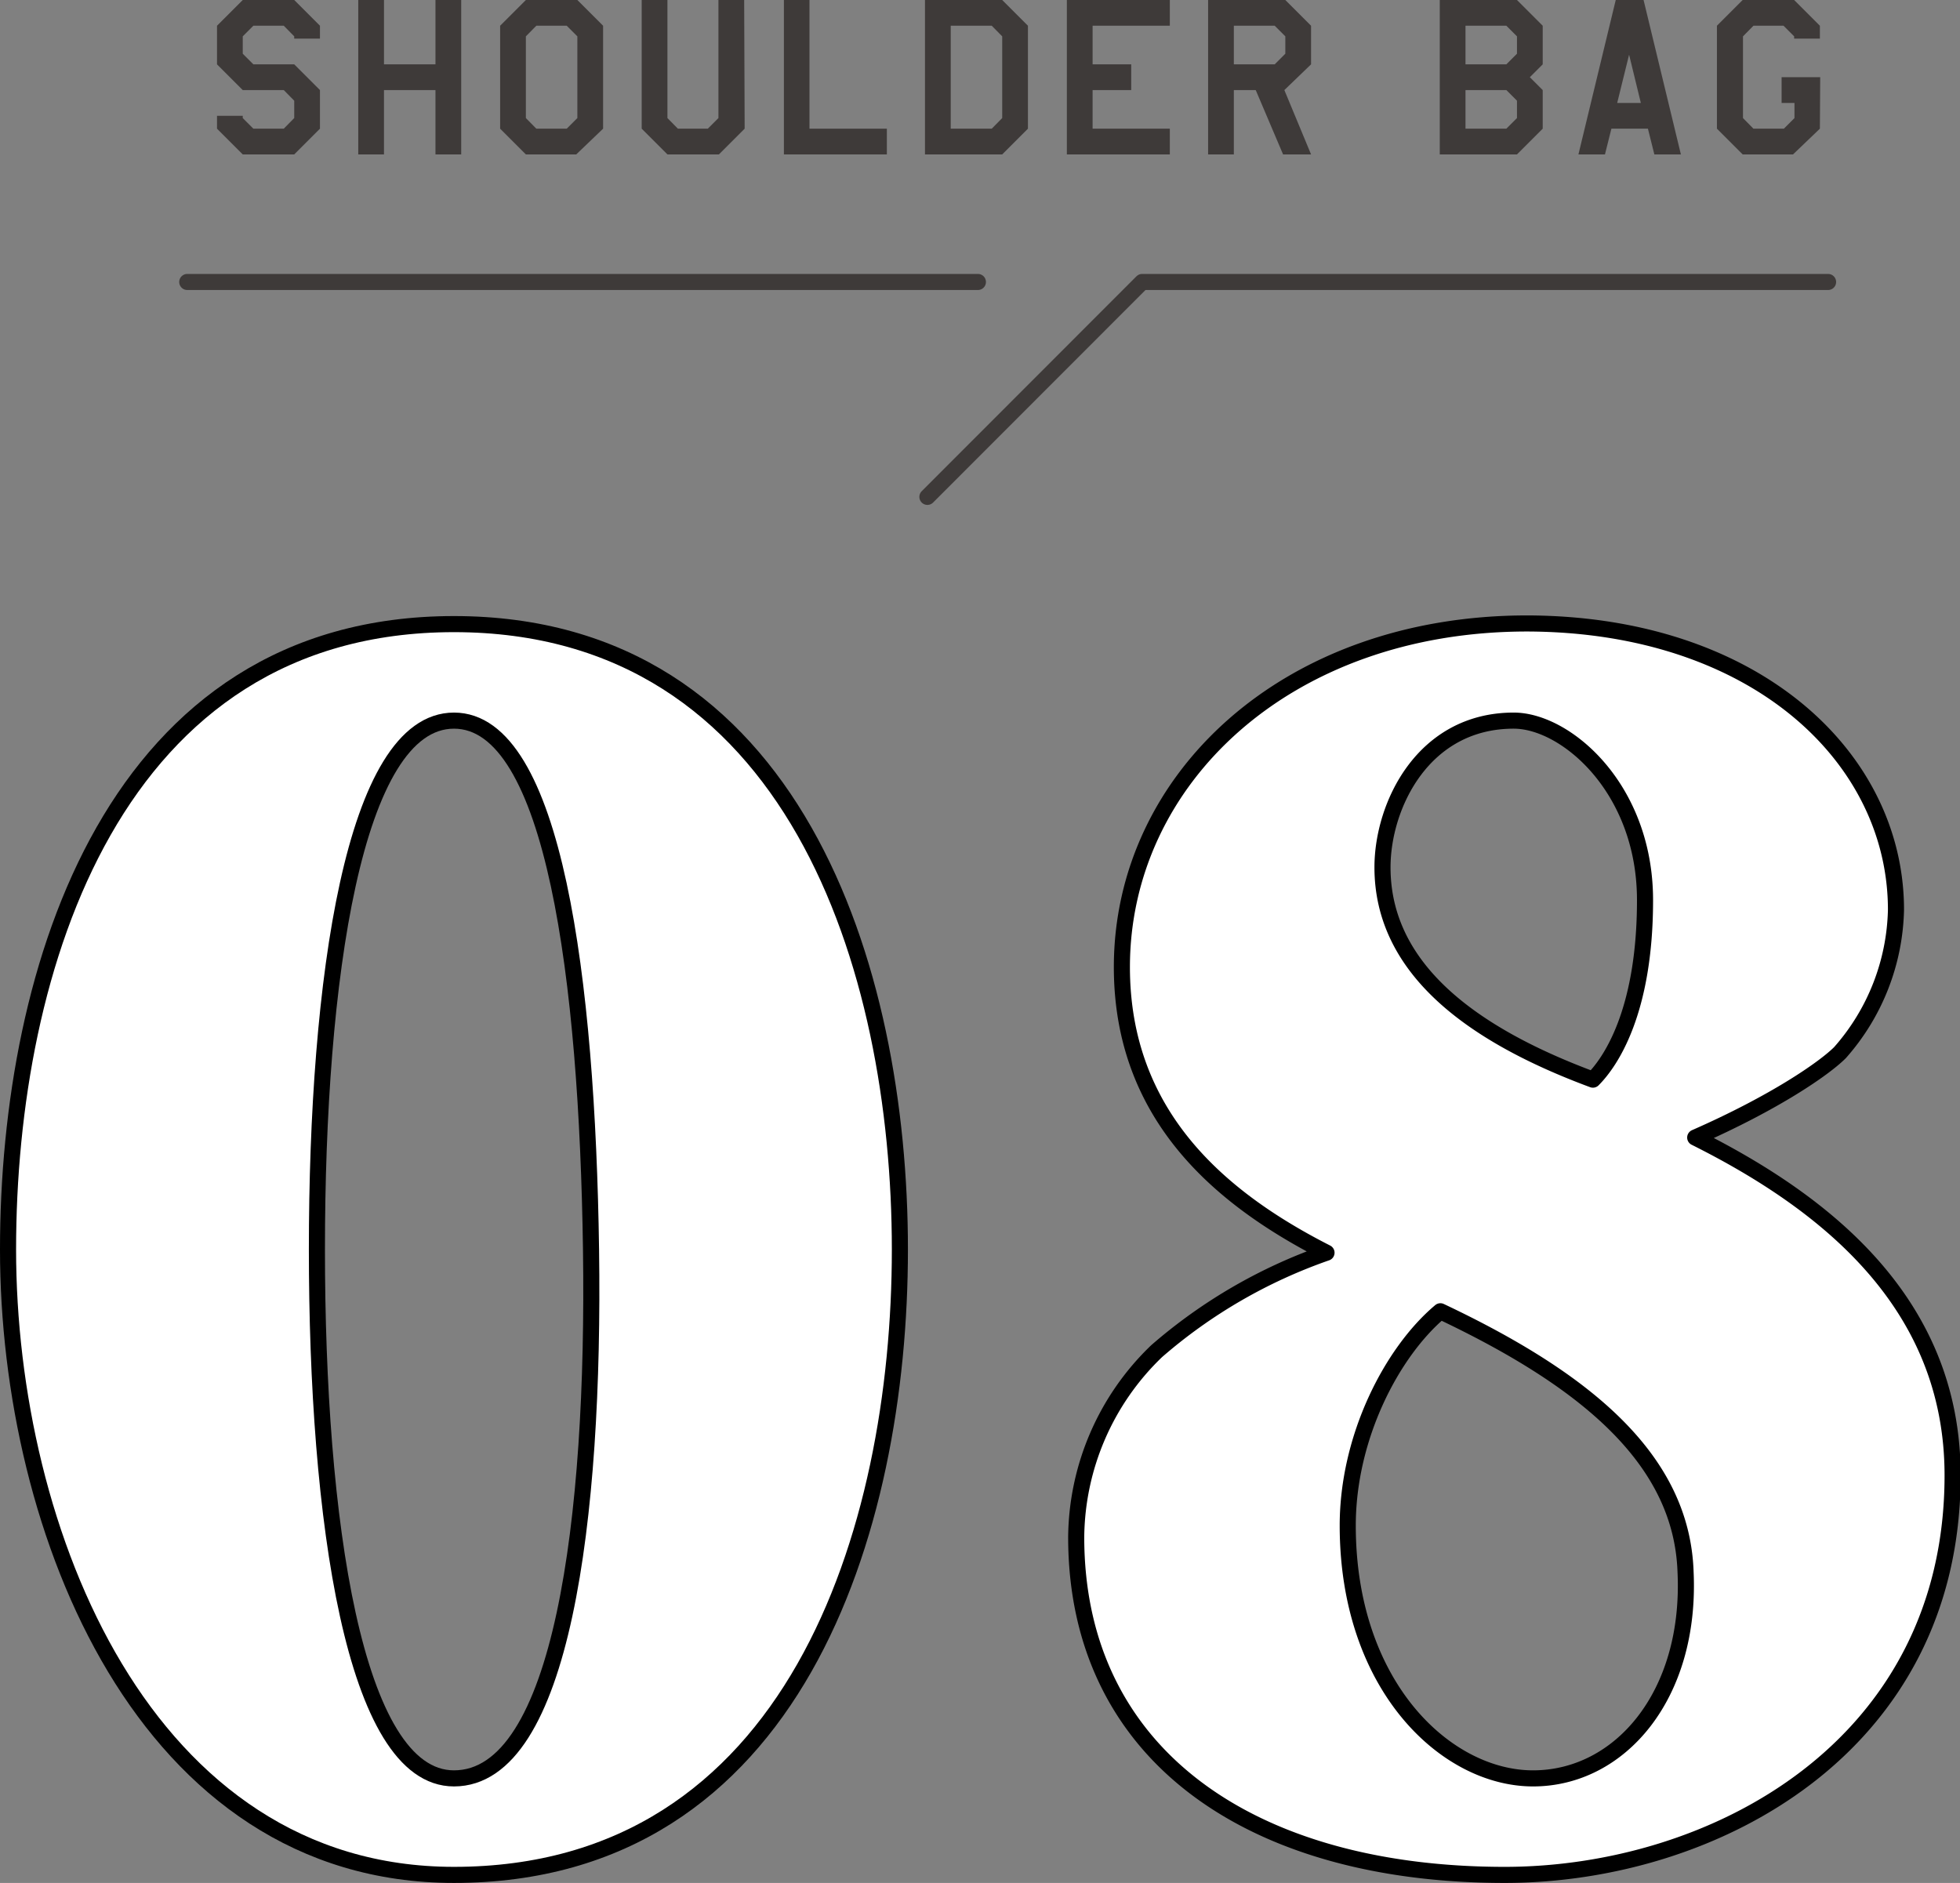
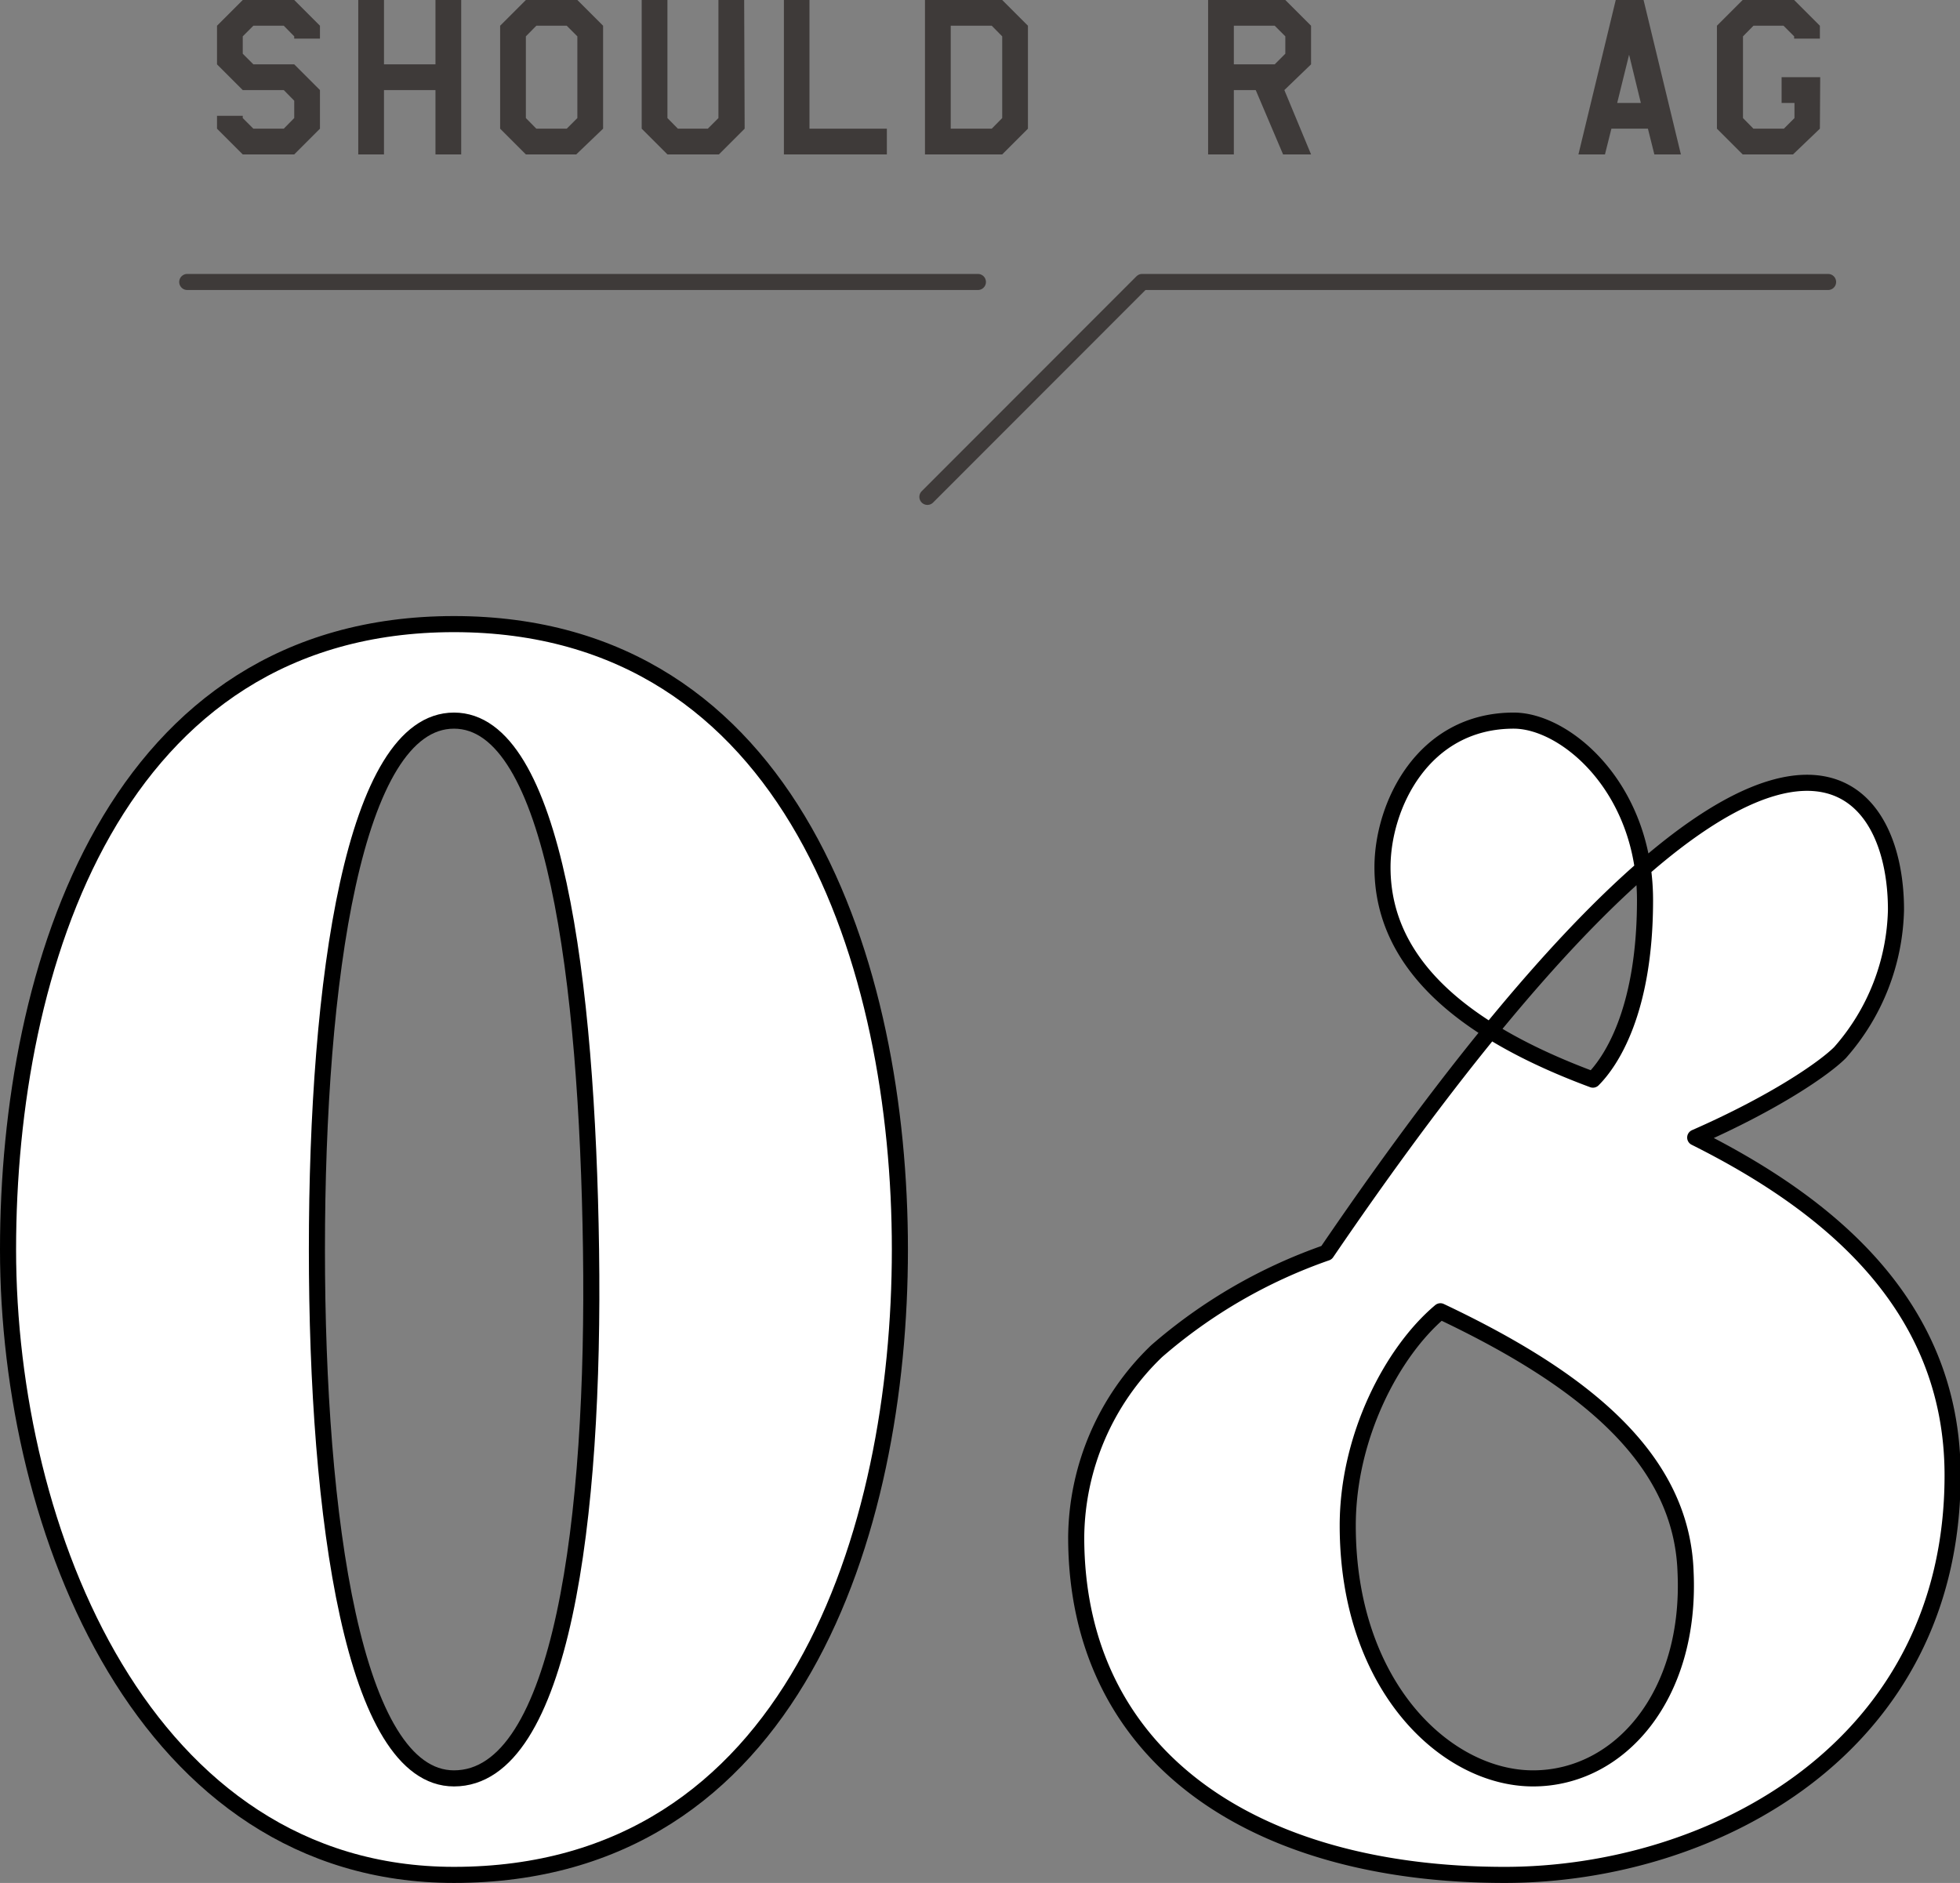
<svg xmlns="http://www.w3.org/2000/svg" width="121.84" height="117.06" viewBox="0 0 121.84 117.06">
  <rect x="0" y="0" width="121.84" height="117.06" fill="#808080" stroke="none" />
  <defs>
    <style>.cls-1{fill:#fff;stroke:#000;}.cls-1,.cls-3{stroke-linecap:round;stroke-linejoin:round;}.cls-2{fill:#3e3a39;}.cls-3{fill:none;stroke:#3e3a39;}</style>
  </defs>
  <g id="レイヤー_2" data-name="レイヤー 2">
    <g id="レイヤー_1-2" data-name="レイヤー 1">
      <path class="cls-1" d="M55.94,77.68c0,17.52-6.6,38.88-27.72,38.88C9,116.56.5,95.2.5,77.68S7.1,38.8,28.22,38.8,55.94,60.16,55.94,77.68Zm-36.24,0c0,16.68,2.28,32.88,8.52,32.88,6.72,0,8.76-16.2,8.52-32.88S34.46,44.8,28.22,44.8,19.7,61,19.7,77.68Z" />
-       <path class="cls-1" d="M117.86,56.56a13.85,13.85,0,0,1-3.48,8.88c-1,1-4.08,3.12-9,5.28,8.16,4.08,16,10.32,16,21,0,16.92-14.88,24.84-27.84,24.84-15.72,0-26.64-7.44-26.64-21A16.22,16.22,0,0,1,71.9,84a32.23,32.23,0,0,1,10.56-6.12c-6.6-3.36-12.72-8.52-12.72-17.76,0-11.64,10.2-21.36,25.2-21.36C109.1,38.8,117.86,47.08,117.86,56.56ZM104.78,97.72c-.24-7.08-6.36-12-15.24-16.2-3,2.52-5.76,7.8-5.76,13.32,0,10,6.12,15.72,11.52,15.72S105.14,105.4,104.78,97.72ZM85.94,53.92c0,6.36,5.64,10.44,13.08,13.2,1.08-1.08,3.24-4.2,3.24-11.16S97.34,44.8,94.1,44.8C88.46,44.8,85.94,50.08,85.94,53.92Z" />
+       <path class="cls-1" d="M117.86,56.56a13.85,13.85,0,0,1-3.48,8.88c-1,1-4.08,3.12-9,5.28,8.16,4.08,16,10.32,16,21,0,16.92-14.88,24.84-27.84,24.84-15.72,0-26.64-7.44-26.64-21A16.22,16.22,0,0,1,71.9,84a32.23,32.23,0,0,1,10.56-6.12C109.1,38.8,117.86,47.08,117.86,56.56ZM104.78,97.72c-.24-7.08-6.36-12-15.24-16.2-3,2.52-5.76,7.8-5.76,13.32,0,10,6.12,15.72,11.52,15.72S105.14,105.4,104.78,97.72ZM85.94,53.92c0,6.36,5.64,10.44,13.08,13.2,1.08-1.08,3.24-4.2,3.24-11.16S97.34,44.8,94.1,44.8C88.46,44.8,85.94,50.08,85.94,53.92Z" />
      <path class="cls-2" d="M19.89,8l-1.6,1.6h-3.2L13.49,8V7.2h1.6v.14l.66.66h1.89l.65-.66V6.26l-.65-.66H15.09L13.49,4V1.6L15.09,0h3.2l1.6,1.6v.8h-1.6V2.26l-.65-.66H15.75l-.66.66V3.34l.66.66h2.54l1.6,1.6Z" />
      <path class="cls-2" d="M28.67,9.6h-1.6v-4h-3.2v4h-1.6V0h1.6V4h3.2V0h1.6Z" />
      <path class="cls-2" d="M37.49,8,35.82,9.6H32.69L31.09,8V1.6L32.69,0h3.2l1.6,1.6Zm-1.6-.66V2.26l-.66-.66H33.34l-.65.66V7.34l.65.66h1.89Z" />
      <path class="cls-2" d="M46.29,8l-1.6,1.6h-3.2L39.89,8V0h1.6V7.34l.65.66H44l.66-.66V0h1.6Z" />
      <path class="cls-2" d="M55.13,9.6h-6.4V0h1.59V8h4.81Z" />
      <path class="cls-2" d="M63.9,8,62.3,9.6H57.5V0h4.8l1.6,1.6Zm-1.6-.66V2.26l-.65-.66H59.1V8h2.55Z" />
-       <path class="cls-2" d="M72.72,9.6h-6.4V0h6.4V1.6h-4.8V4h2.4V5.6h-2.4V8h4.8Z" />
      <path class="cls-2" d="M81.5,4,79.84,5.6l1.66,4H79.76l-1.7-4H76.7v4H75.1V0h4.8l1.6,1.6Zm-1.6-.66V2.26l-.66-.66H76.7V4h2.54Z" />
-       <path class="cls-2" d="M95.9,8,94.3,9.6H89.5V0h4.8l1.6,1.6V4l-.8.8.8.8ZM94.3,3.34V2.26l-.66-.66H91.1V4h2.54Zm0,4V6.26l-.66-.66H91.1V8h2.54Z" />
      <path class="cls-2" d="M104.49,9.6h-1.65l-.4-1.6h-2.27l-.4,1.6H98.12L100.44,0h1.73ZM102,6.4l-.73-3-.74,3Z" />
      <path class="cls-2" d="M113.13,8l-1.67,1.6h-3.13L106.73,8V1.6l1.6-1.6h3.2l1.6,1.6v.8h-1.6V2.26l-.66-.66H109l-.65.66V7.34L109,8h1.89l.66-.66V6.4h-.8V4.8h2.4Z" />
      <line class="cls-3" x1="60.79" y1="17.53" x2="11.64" y2="17.53" />
      <polyline class="cls-3" points="57.65 30.89 71 17.53 113.64 17.53" />
    </g>
  </g>
</svg>